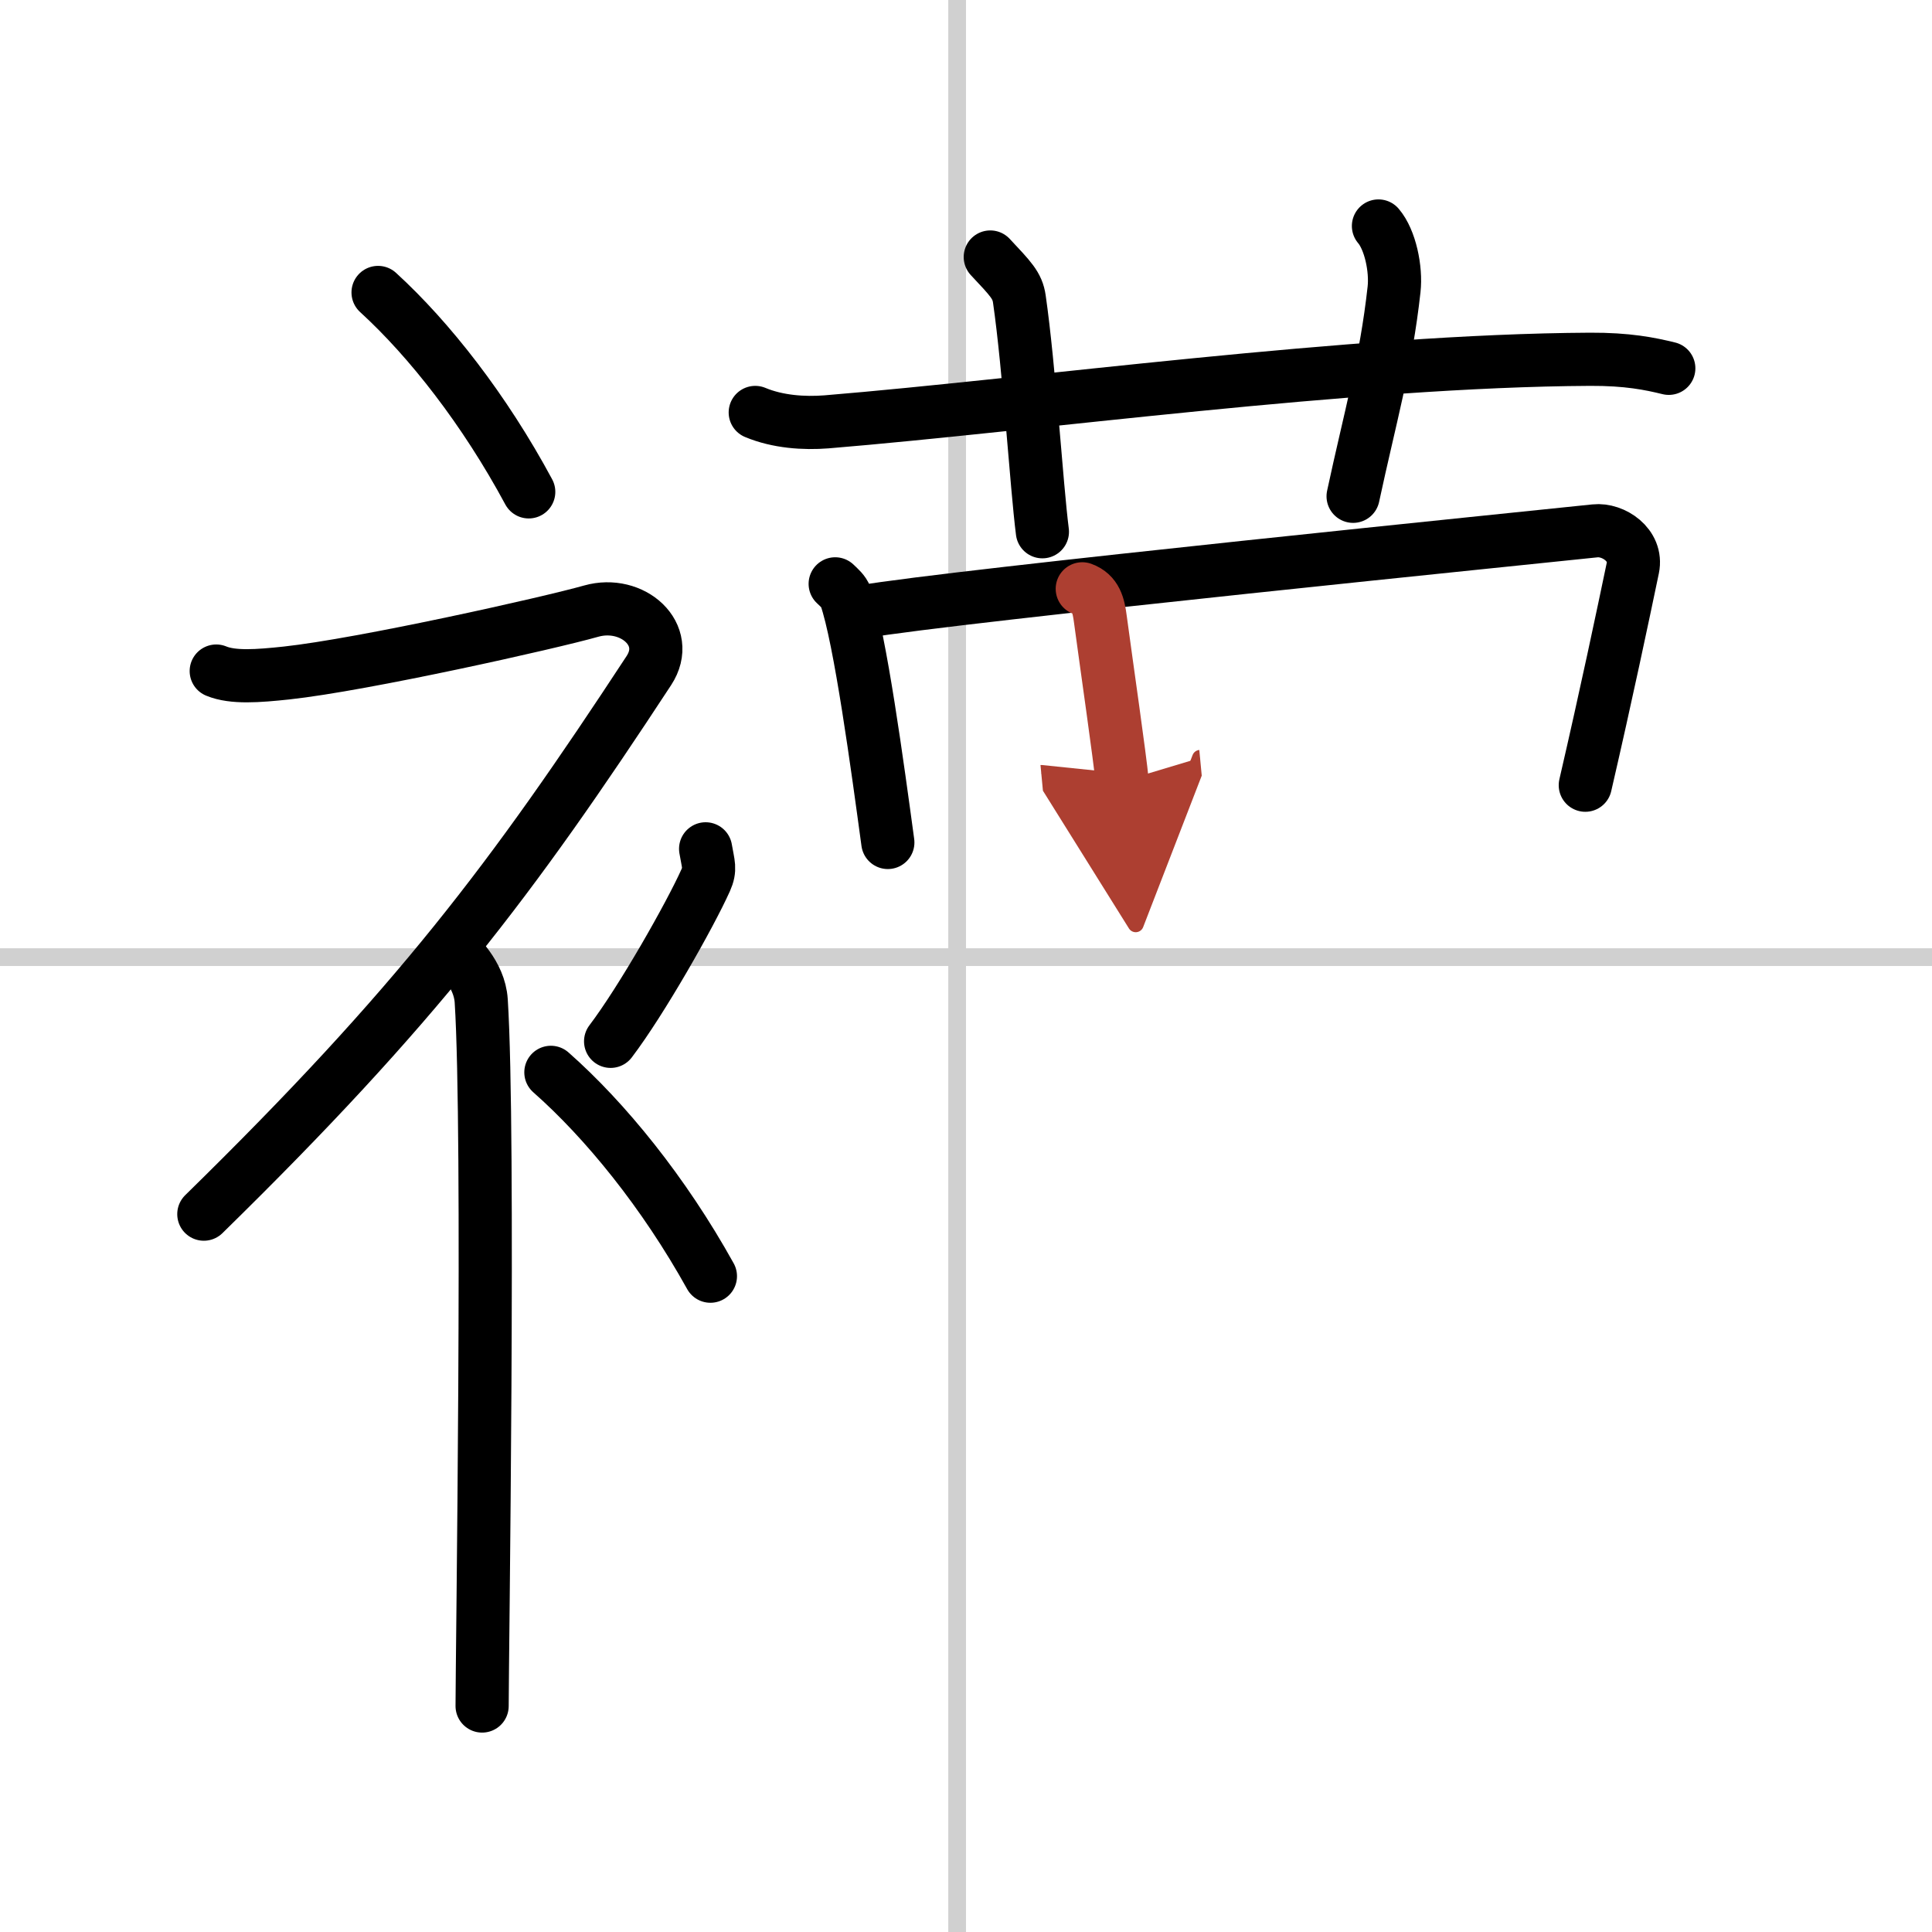
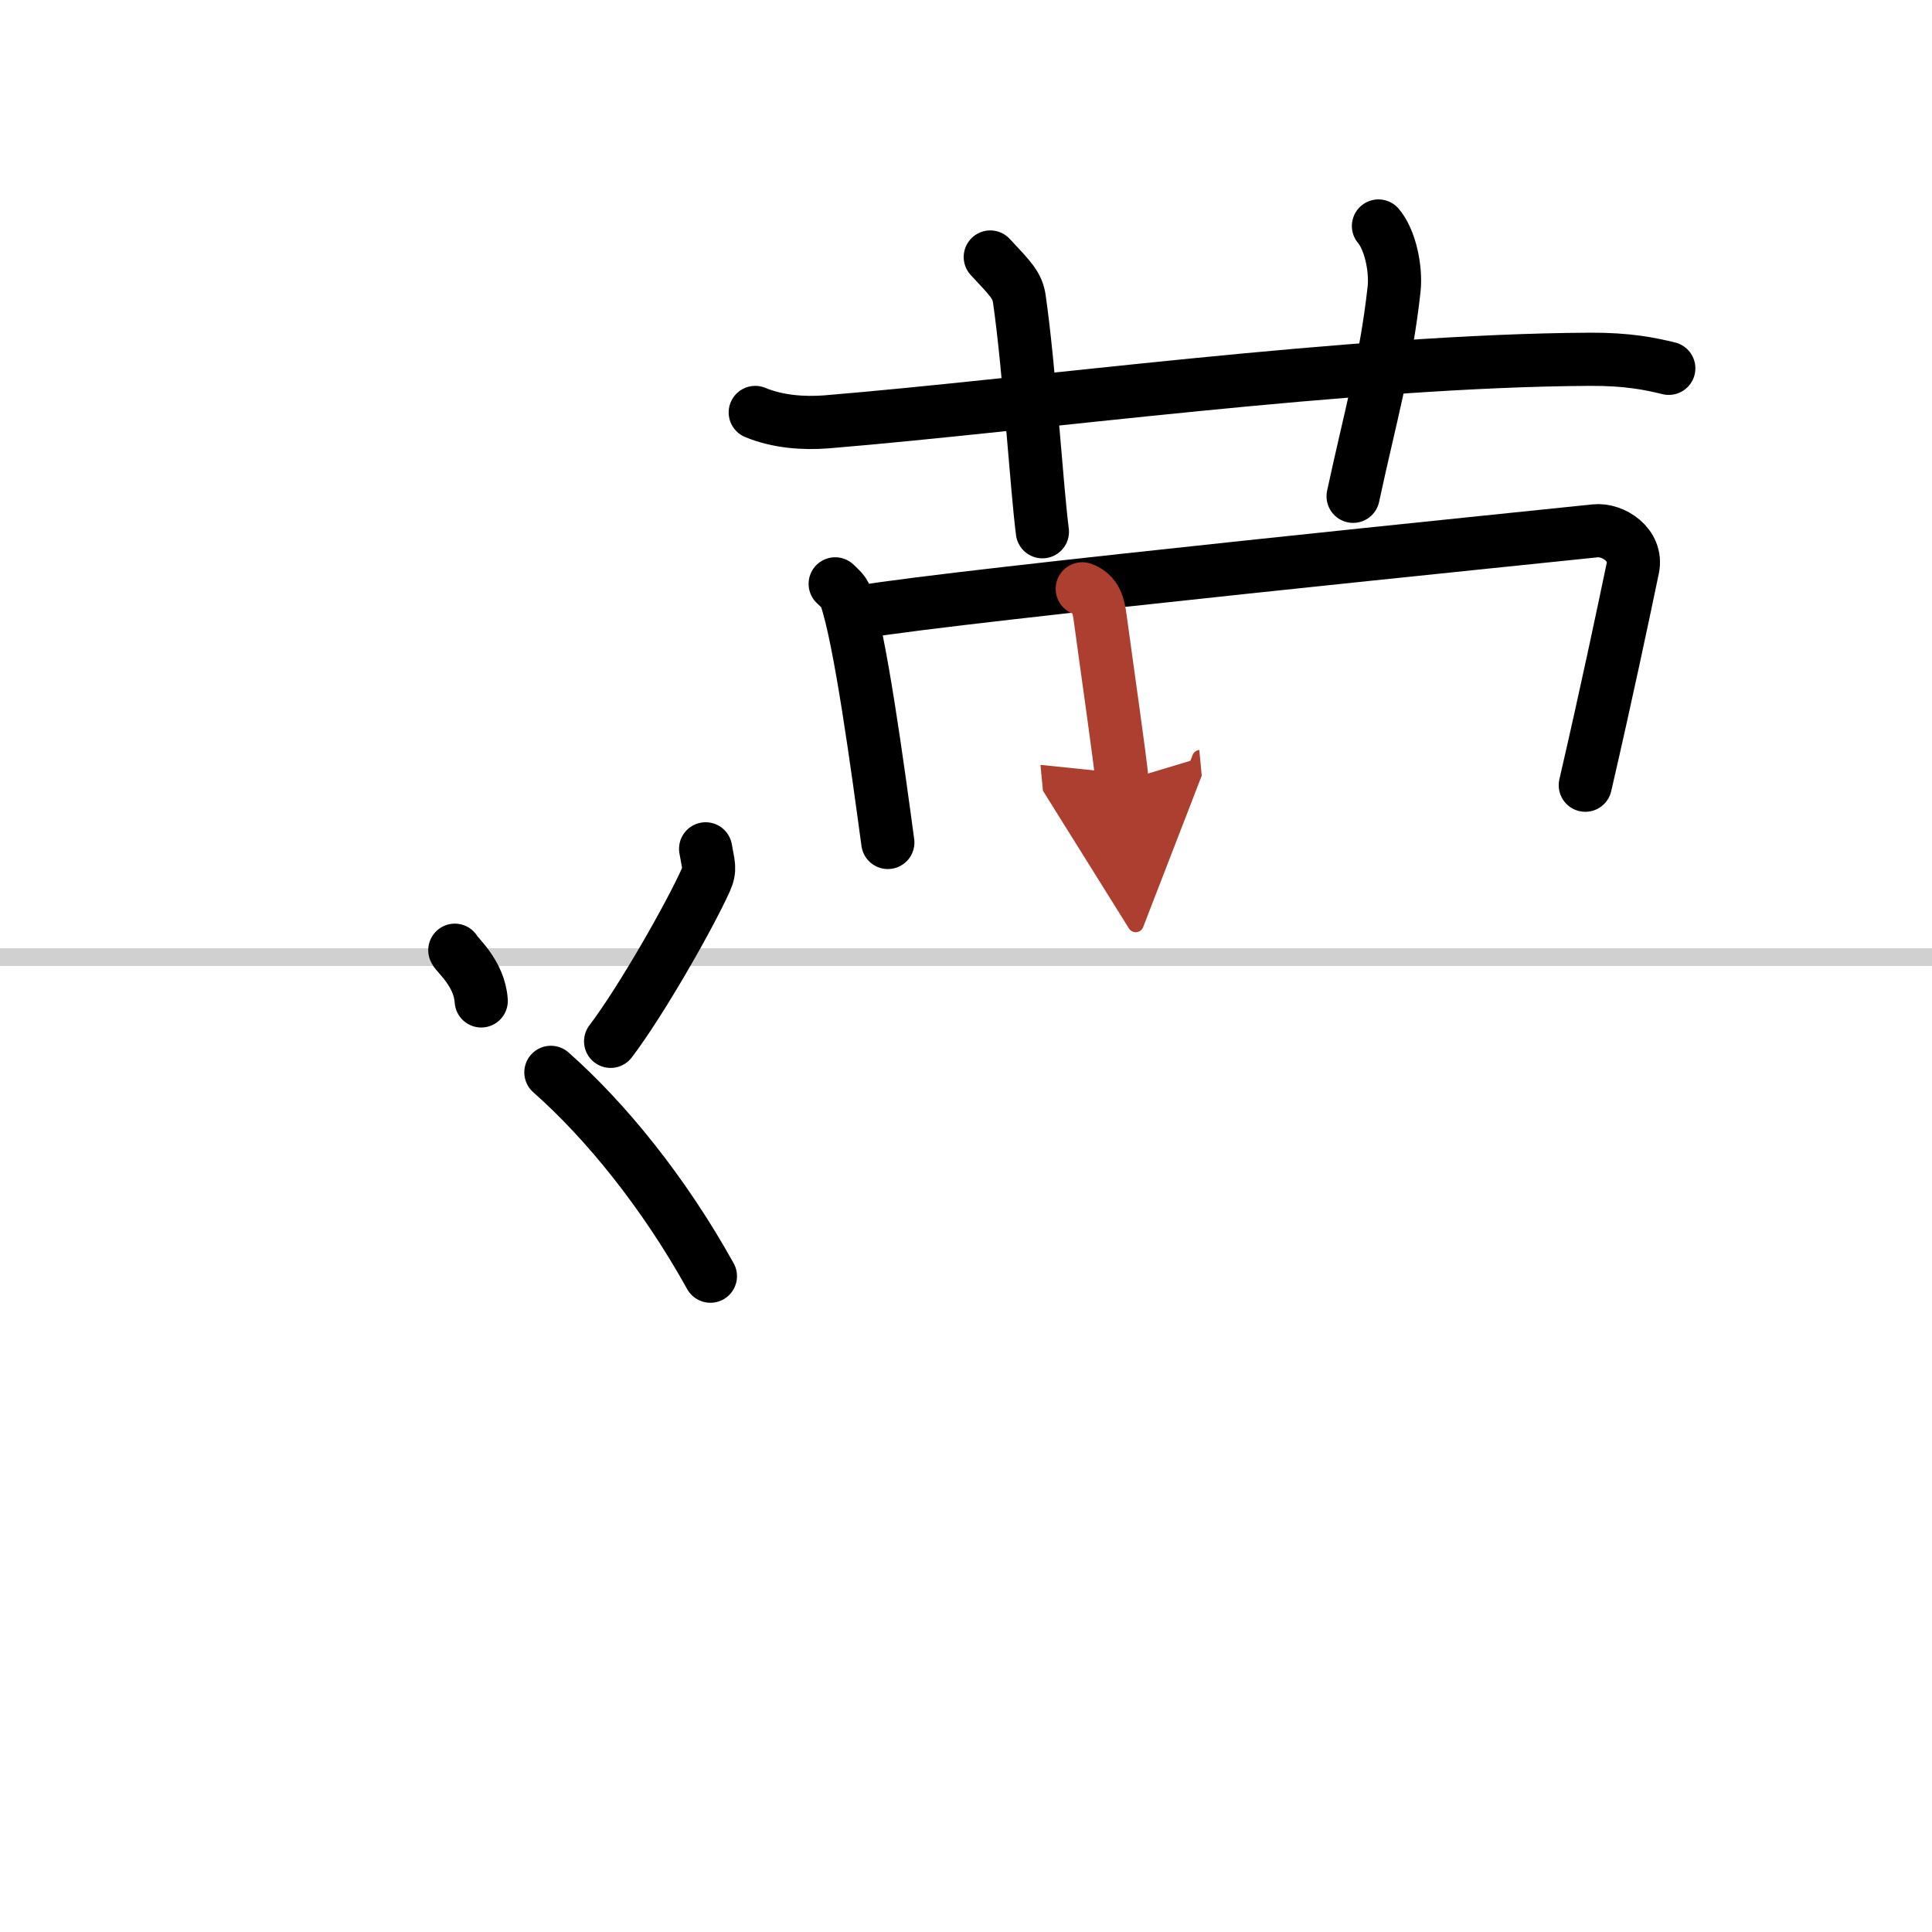
<svg xmlns="http://www.w3.org/2000/svg" width="400" height="400" viewBox="0 0 109 109">
  <defs>
    <marker id="a" markerWidth="4" orient="auto" refX="1" refY="5" viewBox="0 0 10 10">
      <polyline points="0 0 10 5 0 10 1 5" fill="#ad3f31" stroke="#ad3f31" />
    </marker>
  </defs>
  <g fill="none" stroke="#000" stroke-linecap="round" stroke-linejoin="round" stroke-width="3">
    <rect width="100%" height="100%" fill="#fff" stroke="#fff" />
-     <line x1="54" x2="54" y2="109" stroke="#d0d0d0" stroke-width="1" />
    <line x2="109" y1="54" y2="54" stroke="#d0d0d0" stroke-width="1" />
-     <path d="m21.33 16.5c2.9 2.65 6.01 6.62 8.5 11.25" />
-     <path d="M12.2,37.86c0.94,0.39,2.36,0.28,3.96,0.11c4.34-0.47,14.87-2.83,17.19-3.49c2.33-0.66,4.58,1.33,3.26,3.35C28.86,49.65,23.5,56.75,11.5,68.5" />
-     <path d="M25.66,53.61c0.1,0.25,1.39,1.29,1.49,2.86C27.63,64,27.2,93.68,27.2,96.25" />
+     <path d="M25.66,53.61c0.1,0.25,1.39,1.29,1.49,2.86" />
    <path d="m39.81 47.89c0.15 0.89 0.29 1.13 0 1.78-0.88 1.96-3.6 6.76-5.36 9.08" />
    <path d="m31.08 60.5c3.07 2.71 6.37 6.76 9 11.5" />
    <path d="m42.61 23.27c1.27 0.53 2.74 0.63 4.02 0.53 11.66-0.96 29.64-3.46 43.08-3.53 2.11-0.01 3.38 0.25 4.44 0.51" />
    <path d="m55.87 14.5c1.15 1.23 1.53 1.6 1.64 2.37 0.56 3.88 0.97 10.55 1.3 13.13" />
    <path d="m77.77 12.75c0.66 0.77 1.01 2.42 0.88 3.58-0.46 4.17-1.36 7.24-2.31 11.67" />
    <path d="m47.12 32.94c0.24 0.23 0.48 0.43 0.59 0.72 0.82 2.33 1.81 9.68 2.38 13.87" />
    <path d="m48.61 34.52c5.25-0.91 38.59-4.27 41.38-4.57 1.02-0.11 2.4 0.79 2.13 2.1-0.57 2.73-1.48 7.06-2.68 12.25" />
    <path d="m61.06 33.22c0.77 0.28 0.92 0.94 1.02 1.71 0.38 2.82 1.1 7.78 1.23 9.15" marker-end="url(#a)" stroke="#ad3f31" />
  </g>
</svg>